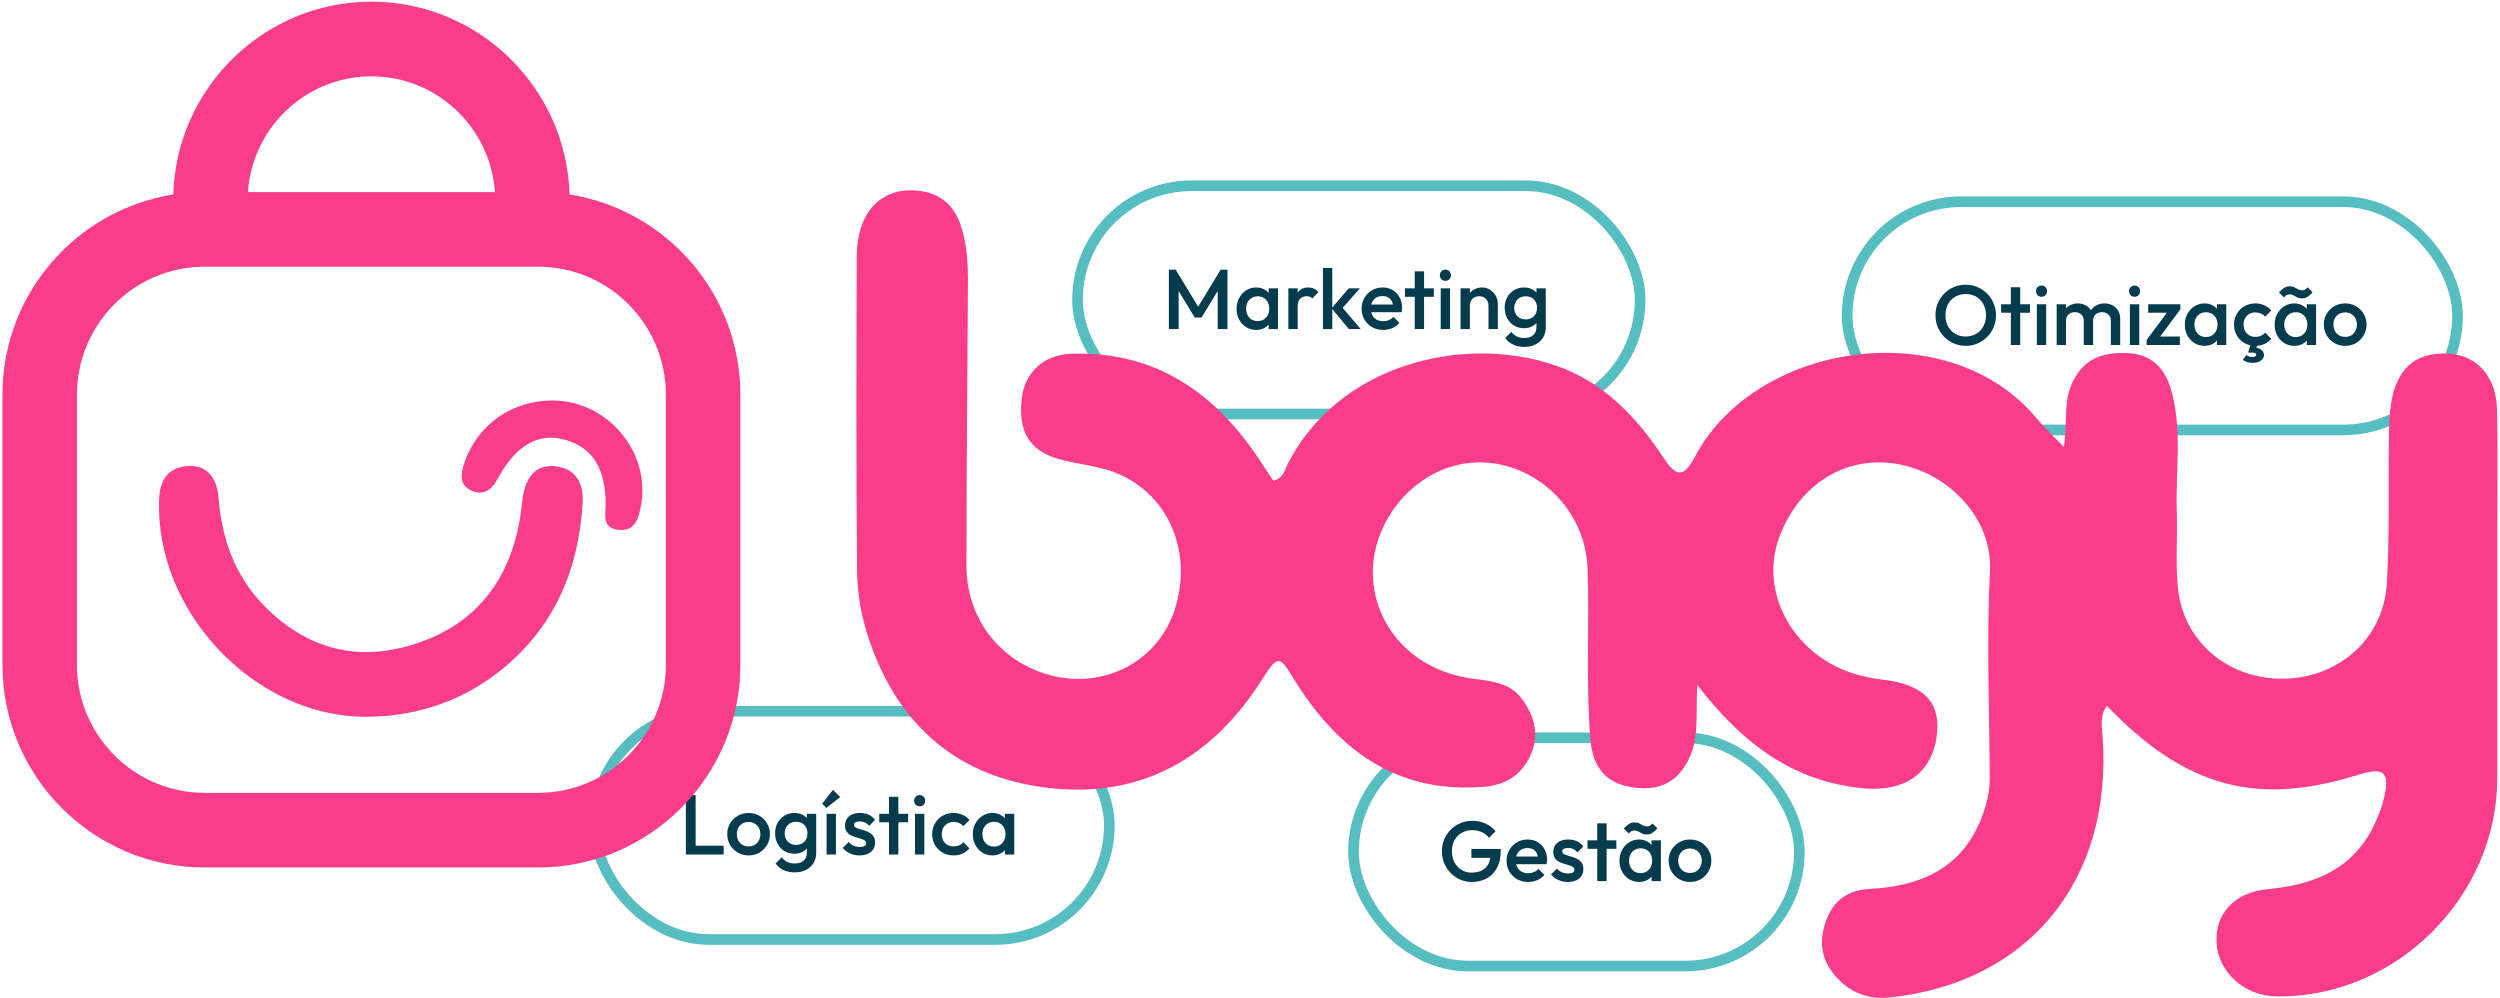
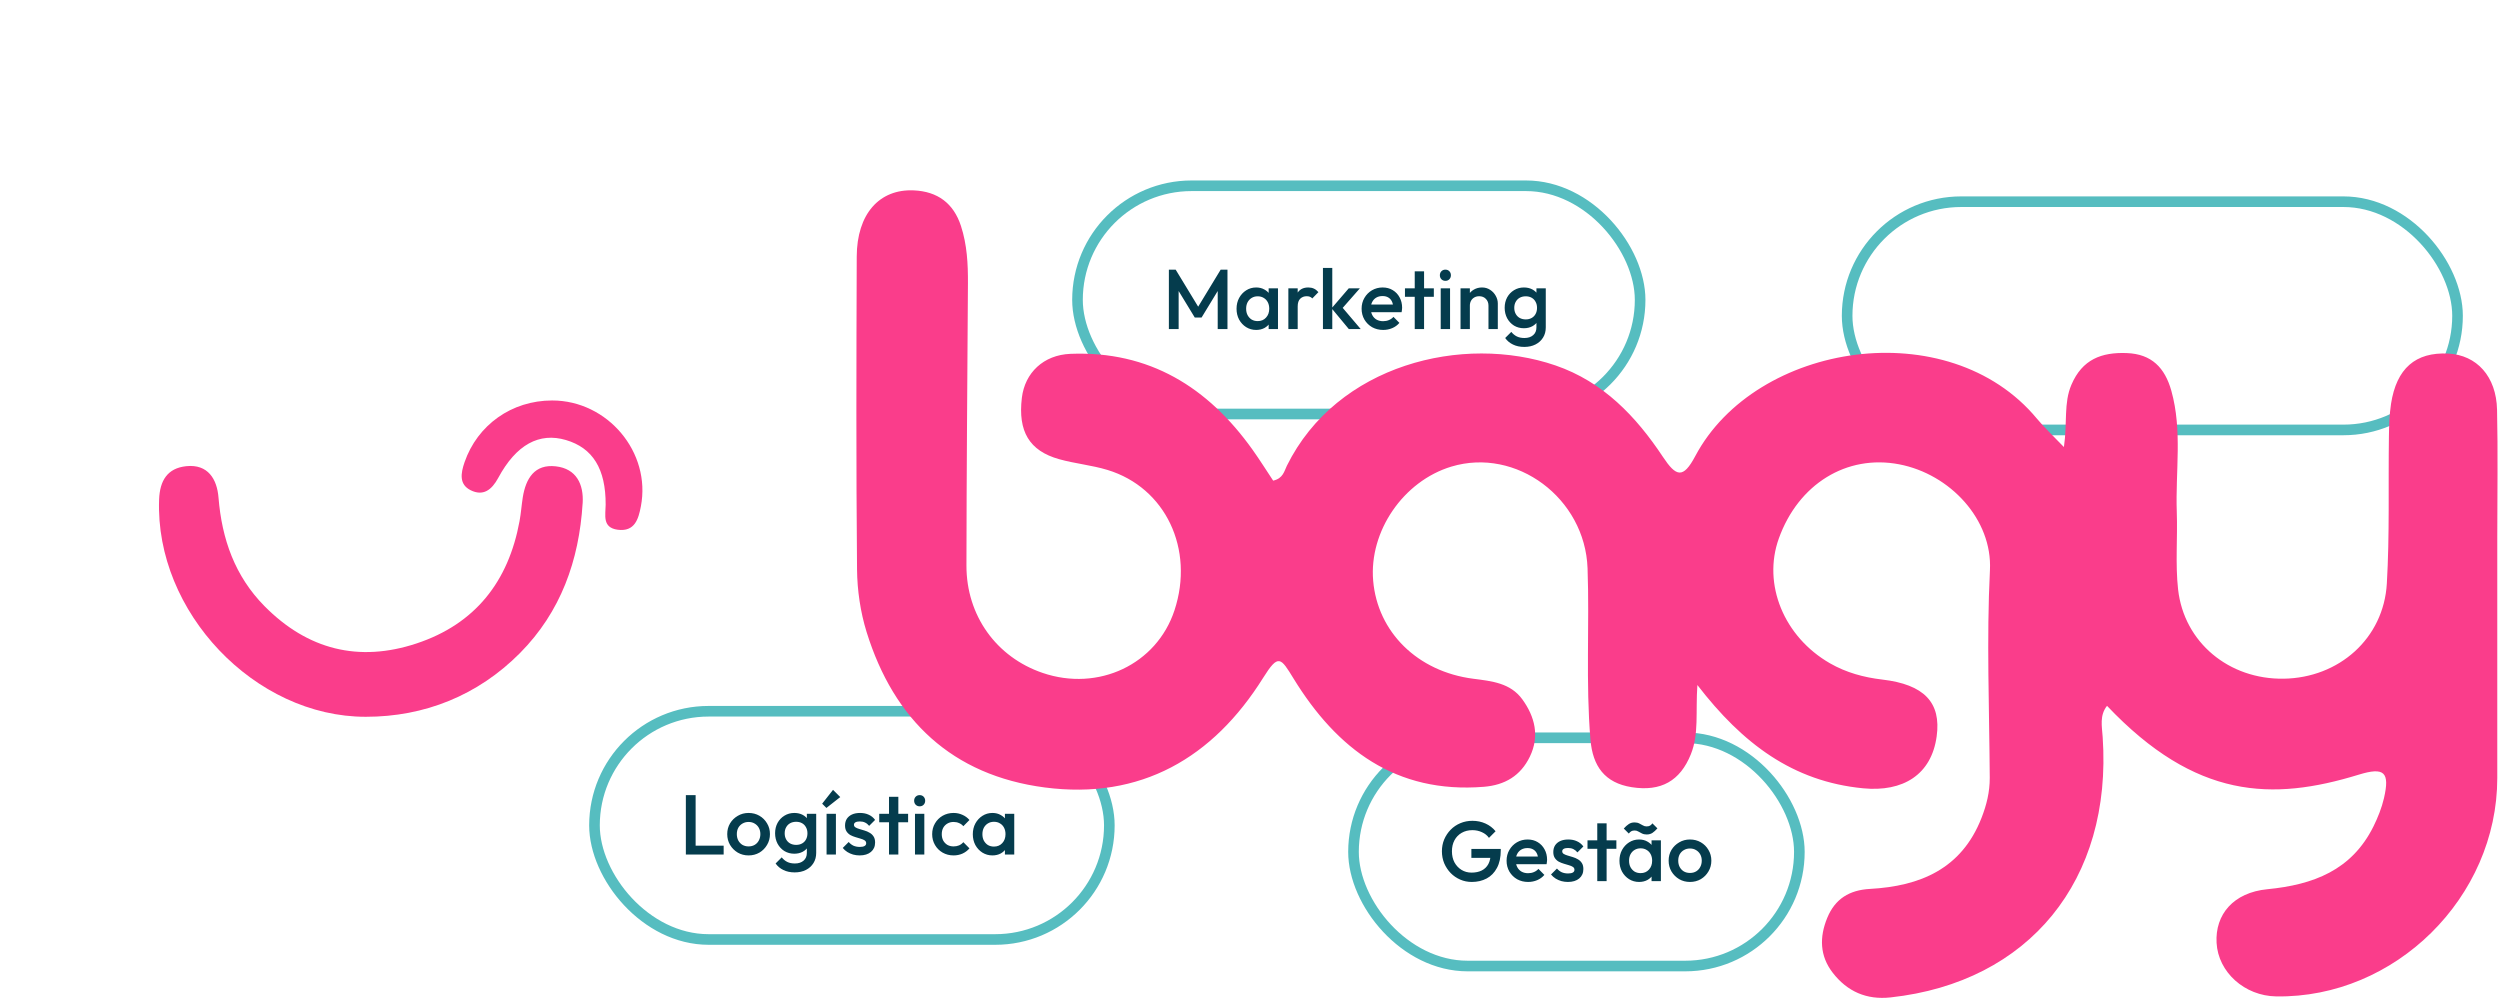
<svg xmlns="http://www.w3.org/2000/svg" width="471" height="188" viewBox="0 0 471 188" fill="none">
-   <path d="M370.368 65.16C369.568 65.16 368.821 65.011 368.128 64.712C367.435 64.413 366.827 64.003 366.304 63.48C365.781 62.947 365.371 62.333 365.072 61.64C364.784 60.936 364.64 60.184 364.64 59.384C364.64 58.584 364.784 57.837 365.072 57.144C365.371 56.451 365.776 55.843 366.288 55.32C366.811 54.787 367.413 54.376 368.096 54.088C368.789 53.789 369.536 53.64 370.336 53.64C371.136 53.64 371.877 53.789 372.56 54.088C373.253 54.376 373.861 54.787 374.384 55.32C374.907 55.843 375.312 56.456 375.6 57.16C375.899 57.853 376.048 58.6 376.048 59.4C376.048 60.2 375.899 60.952 375.6 61.656C375.312 62.349 374.907 62.957 374.384 63.48C373.872 64.003 373.269 64.413 372.576 64.712C371.893 65.011 371.157 65.16 370.368 65.16ZM370.336 63.4C371.093 63.4 371.755 63.229 372.32 62.888C372.896 62.547 373.344 62.077 373.664 61.48C373.995 60.872 374.16 60.173 374.16 59.384C374.16 58.797 374.064 58.264 373.872 57.784C373.691 57.293 373.429 56.872 373.088 56.52C372.747 56.157 372.341 55.88 371.872 55.688C371.413 55.496 370.901 55.4 370.336 55.4C369.589 55.4 368.928 55.571 368.352 55.912C367.787 56.243 367.339 56.707 367.008 57.304C366.688 57.901 366.528 58.595 366.528 59.384C366.528 59.971 366.619 60.515 366.8 61.016C366.992 61.507 367.253 61.928 367.584 62.28C367.925 62.632 368.331 62.909 368.8 63.112C369.269 63.304 369.781 63.4 370.336 63.4ZM378.847 65V54.12H380.607V65H378.847ZM377.007 58.92V57.32H382.447V58.92H377.007ZM383.742 65V57.32H385.502V65H383.742ZM384.622 55.912C384.323 55.912 384.073 55.811 383.87 55.608C383.678 55.405 383.582 55.155 383.582 54.856C383.582 54.557 383.678 54.307 383.87 54.104C384.073 53.901 384.323 53.8 384.622 53.8C384.931 53.8 385.182 53.901 385.374 54.104C385.566 54.307 385.662 54.557 385.662 54.856C385.662 55.155 385.566 55.405 385.374 55.608C385.182 55.811 384.931 55.912 384.622 55.912ZM387.476 65V57.32H389.236V65H387.476ZM392.58 65V60.424C392.58 59.912 392.42 59.517 392.1 59.24C391.78 58.952 391.385 58.808 390.916 58.808C390.596 58.808 390.308 58.872 390.052 59C389.807 59.128 389.609 59.315 389.46 59.56C389.311 59.795 389.236 60.083 389.236 60.424L388.548 60.04C388.548 59.453 388.676 58.947 388.932 58.52C389.188 58.093 389.535 57.763 389.972 57.528C390.409 57.283 390.9 57.16 391.444 57.16C391.988 57.16 392.479 57.277 392.916 57.512C393.353 57.747 393.7 58.077 393.956 58.504C394.212 58.931 394.34 59.443 394.34 60.04V65H392.58ZM397.684 65V60.424C397.684 59.912 397.524 59.517 397.204 59.24C396.884 58.952 396.489 58.808 396.02 58.808C395.711 58.808 395.428 58.872 395.172 59C394.916 59.128 394.713 59.315 394.564 59.56C394.415 59.795 394.34 60.083 394.34 60.424L393.348 60.04C393.401 59.453 393.572 58.947 393.86 58.52C394.148 58.093 394.516 57.763 394.964 57.528C395.423 57.283 395.924 57.16 396.468 57.16C397.023 57.16 397.524 57.277 397.972 57.512C398.42 57.747 398.777 58.077 399.044 58.504C399.311 58.931 399.444 59.443 399.444 60.04V65H397.684ZM401.273 65V57.32H403.033V65H401.273ZM402.153 55.912C401.855 55.912 401.604 55.811 401.401 55.608C401.209 55.405 401.113 55.155 401.113 54.856C401.113 54.557 401.209 54.307 401.401 54.104C401.604 53.901 401.855 53.8 402.153 53.8C402.463 53.8 402.713 53.901 402.905 54.104C403.097 54.307 403.193 54.557 403.193 54.856C403.193 55.155 403.097 55.405 402.905 55.608C402.713 55.811 402.463 55.912 402.153 55.912ZM404.431 64.04L408.719 58.28H410.783L406.495 64.04H404.431ZM404.431 65V64.04L406.031 63.4H410.687V65H404.431ZM404.719 58.92V57.32H410.783V58.28L409.183 58.92H404.719ZM415.317 65.16C414.624 65.16 413.994 64.984 413.429 64.632C412.874 64.28 412.432 63.805 412.101 63.208C411.781 62.6 411.621 61.923 411.621 61.176C411.621 60.419 411.781 59.741 412.101 59.144C412.432 58.536 412.874 58.056 413.429 57.704C413.994 57.341 414.624 57.16 415.317 57.16C415.904 57.16 416.421 57.288 416.869 57.544C417.328 57.789 417.69 58.131 417.957 58.568C418.224 59.005 418.357 59.501 418.357 60.056V62.264C418.357 62.819 418.224 63.315 417.957 63.752C417.701 64.189 417.344 64.536 416.885 64.792C416.426 65.037 415.904 65.16 415.317 65.16ZM415.605 63.496C416.256 63.496 416.778 63.277 417.173 62.84C417.578 62.403 417.781 61.843 417.781 61.16C417.781 60.701 417.69 60.296 417.509 59.944C417.328 59.592 417.072 59.32 416.741 59.128C416.421 58.925 416.042 58.824 415.605 58.824C415.178 58.824 414.8 58.925 414.469 59.128C414.149 59.32 413.893 59.592 413.701 59.944C413.52 60.296 413.429 60.701 413.429 61.16C413.429 61.619 413.52 62.024 413.701 62.376C413.893 62.728 414.149 63.005 414.469 63.208C414.8 63.4 415.178 63.496 415.605 63.496ZM417.669 65V62.936L417.973 61.064L417.669 59.208V57.32H419.429V65H417.669ZM424.918 65.16C424.161 65.16 423.473 64.984 422.854 64.632C422.246 64.28 421.766 63.8 421.414 63.192C421.062 62.584 420.886 61.907 420.886 61.16C420.886 60.403 421.062 59.725 421.414 59.128C421.766 58.52 422.246 58.04 422.854 57.688C423.473 57.336 424.161 57.16 424.918 57.16C425.516 57.16 426.07 57.277 426.582 57.512C427.105 57.736 427.548 58.061 427.91 58.488L426.758 59.656C426.534 59.389 426.262 59.192 425.942 59.064C425.633 58.925 425.292 58.856 424.918 58.856C424.481 58.856 424.092 58.957 423.75 59.16C423.42 59.352 423.158 59.619 422.966 59.96C422.785 60.301 422.694 60.701 422.694 61.16C422.694 61.608 422.785 62.008 422.966 62.36C423.158 62.701 423.42 62.973 423.75 63.176C424.092 63.368 424.481 63.464 424.918 63.464C425.292 63.464 425.633 63.4 425.942 63.272C426.262 63.133 426.534 62.931 426.758 62.664L427.91 63.832C427.548 64.259 427.105 64.589 426.582 64.824C426.07 65.048 425.516 65.16 424.918 65.16ZM424.422 68.36C424.028 68.36 423.681 68.312 423.382 68.216C423.084 68.12 422.796 67.981 422.518 67.8L423.238 66.888C423.356 66.995 423.5 67.08 423.67 67.144C423.841 67.219 424.049 67.256 424.294 67.256C424.572 67.256 424.769 67.219 424.886 67.144C425.014 67.069 425.078 66.979 425.078 66.872C425.078 66.755 425.02 66.648 424.902 66.552C424.796 66.467 424.62 66.424 424.374 66.424H423.542L424.07 64.776H425.35L424.966 65.928L424.326 65.448C424.988 65.427 425.521 65.555 425.926 65.832C426.332 66.12 426.534 66.477 426.534 66.904C426.534 67.32 426.337 67.667 425.942 67.944C425.558 68.221 425.052 68.36 424.422 68.36ZM432.239 65.16C431.546 65.16 430.916 64.984 430.351 64.632C429.796 64.28 429.354 63.805 429.023 63.208C428.703 62.6 428.543 61.923 428.543 61.176C428.543 60.419 428.703 59.741 429.023 59.144C429.354 58.536 429.796 58.056 430.351 57.704C430.916 57.341 431.546 57.16 432.239 57.16C432.826 57.16 433.343 57.288 433.791 57.544C434.25 57.789 434.612 58.131 434.879 58.568C435.146 59.005 435.279 59.501 435.279 60.056V62.264C435.279 62.819 435.146 63.315 434.879 63.752C434.623 64.189 434.266 64.536 433.807 64.792C433.348 65.037 432.826 65.16 432.239 65.16ZM432.527 63.496C433.178 63.496 433.7 63.277 434.095 62.84C434.5 62.403 434.703 61.843 434.703 61.16C434.703 60.701 434.612 60.296 434.431 59.944C434.25 59.592 433.994 59.32 433.663 59.128C433.343 58.925 432.964 58.824 432.527 58.824C432.1 58.824 431.722 58.925 431.391 59.128C431.071 59.32 430.815 59.592 430.623 59.944C430.442 60.296 430.351 60.701 430.351 61.16C430.351 61.619 430.442 62.024 430.623 62.376C430.815 62.728 431.071 63.005 431.391 63.208C431.722 63.4 432.1 63.496 432.527 63.496ZM434.591 65V62.936L434.895 61.064L434.591 59.208V57.32H436.351V65H434.591ZM433.679 56.216C433.327 56.216 433.028 56.152 432.783 56.024C432.538 55.896 432.308 55.773 432.095 55.656C431.892 55.528 431.663 55.464 431.407 55.464C431.14 55.464 430.927 55.512 430.767 55.608C430.607 55.704 430.452 55.848 430.303 56.04L429.359 55.096C429.668 54.744 429.978 54.467 430.287 54.264C430.596 54.051 430.959 53.944 431.375 53.944C431.727 53.944 432.026 54.008 432.271 54.136C432.516 54.253 432.746 54.376 432.959 54.504C433.172 54.632 433.402 54.696 433.647 54.696C433.924 54.696 434.143 54.648 434.303 54.552C434.463 54.456 434.612 54.312 434.751 54.12L435.695 55.064C435.386 55.416 435.076 55.699 434.767 55.912C434.458 56.115 434.095 56.216 433.679 56.216ZM441.824 65.16C441.077 65.16 440.4 64.984 439.792 64.632C439.184 64.269 438.699 63.784 438.336 63.176C437.984 62.568 437.808 61.891 437.808 61.144C437.808 60.397 437.984 59.725 438.336 59.128C438.699 58.531 439.184 58.056 439.792 57.704C440.4 57.341 441.077 57.16 441.824 57.16C442.581 57.16 443.264 57.336 443.872 57.688C444.48 58.04 444.96 58.52 445.312 59.128C445.675 59.725 445.856 60.397 445.856 61.144C445.856 61.891 445.675 62.568 445.312 63.176C444.96 63.784 444.48 64.269 443.872 64.632C443.264 64.984 442.581 65.16 441.824 65.16ZM441.824 63.464C442.261 63.464 442.645 63.368 442.976 63.176C443.317 62.973 443.579 62.696 443.76 62.344C443.952 61.992 444.048 61.592 444.048 61.144C444.048 60.696 443.952 60.301 443.76 59.96C443.568 59.619 443.307 59.352 442.976 59.16C442.645 58.957 442.261 58.856 441.824 58.856C441.397 58.856 441.013 58.957 440.672 59.16C440.341 59.352 440.08 59.619 439.888 59.96C439.707 60.301 439.616 60.696 439.616 61.144C439.616 61.592 439.707 61.992 439.888 62.344C440.08 62.696 440.341 62.973 440.672 63.176C441.013 63.368 441.397 63.464 441.824 63.464Z" fill="#053C4D" />
  <rect x="348" y="38" width="115" height="43" rx="21.5" stroke="#56BDC0" stroke-width="2" />
  <path d="M277.272 166.16C276.504 166.16 275.779 166.011 275.096 165.712C274.413 165.413 273.816 165.003 273.304 164.48C272.792 163.947 272.387 163.333 272.088 162.64C271.8 161.936 271.656 161.184 271.656 160.384C271.656 159.584 271.8 158.837 272.088 158.144C272.387 157.451 272.792 156.843 273.304 156.32C273.827 155.787 274.435 155.376 275.128 155.088C275.832 154.789 276.589 154.64 277.4 154.64C278.285 154.64 279.107 154.811 279.864 155.152C280.621 155.493 281.256 155.979 281.768 156.608L280.52 157.856C280.189 157.387 279.747 157.029 279.192 156.784C278.637 156.528 278.04 156.4 277.4 156.4C276.632 156.4 275.955 156.571 275.368 156.912C274.792 157.243 274.344 157.707 274.024 158.304C273.704 158.901 273.544 159.595 273.544 160.384C273.544 161.173 273.704 161.872 274.024 162.48C274.355 163.077 274.797 163.547 275.352 163.888C275.907 164.229 276.536 164.4 277.24 164.4C277.987 164.4 278.627 164.267 279.16 164C279.704 163.723 280.12 163.317 280.408 162.784C280.696 162.24 280.84 161.573 280.84 160.784L281.992 161.616H277.208V159.936H282.744V160.192C282.744 161.525 282.504 162.635 282.024 163.52C281.555 164.405 280.909 165.067 280.088 165.504C279.267 165.941 278.328 166.16 277.272 166.16ZM287.903 166.16C287.135 166.16 286.442 165.989 285.823 165.648C285.215 165.296 284.73 164.816 284.367 164.208C284.015 163.6 283.839 162.917 283.839 162.16C283.839 161.403 284.015 160.725 284.367 160.128C284.719 159.52 285.194 159.04 285.791 158.688C286.399 158.336 287.071 158.16 287.807 158.16C288.522 158.16 289.151 158.325 289.695 158.656C290.25 158.987 290.682 159.44 290.991 160.016C291.311 160.592 291.471 161.248 291.471 161.984C291.471 162.112 291.461 162.245 291.439 162.384C291.429 162.512 291.407 162.656 291.375 162.816H285.071V161.376H290.463L289.807 161.952C289.786 161.483 289.695 161.088 289.535 160.768C289.375 160.448 289.146 160.203 288.847 160.032C288.559 159.861 288.202 159.776 287.775 159.776C287.327 159.776 286.938 159.872 286.607 160.064C286.277 160.256 286.021 160.528 285.839 160.88C285.658 161.221 285.567 161.632 285.567 162.112C285.567 162.592 285.663 163.013 285.855 163.376C286.047 163.739 286.319 164.021 286.671 164.224C287.023 164.416 287.429 164.512 287.887 164.512C288.282 164.512 288.645 164.443 288.975 164.304C289.317 164.165 289.605 163.963 289.839 163.696L290.959 164.832C290.586 165.269 290.133 165.6 289.599 165.824C289.066 166.048 288.501 166.16 287.903 166.16ZM295.394 166.16C294.968 166.16 294.557 166.107 294.162 166C293.768 165.883 293.405 165.723 293.074 165.52C292.744 165.307 292.456 165.051 292.21 164.752L293.33 163.632C293.597 163.941 293.901 164.176 294.242 164.336C294.594 164.485 294.989 164.56 295.426 164.56C295.821 164.56 296.12 164.501 296.322 164.384C296.525 164.267 296.626 164.096 296.626 163.872C296.626 163.637 296.53 163.456 296.338 163.328C296.146 163.2 295.896 163.093 295.586 163.008C295.288 162.912 294.968 162.816 294.626 162.72C294.296 162.624 293.976 162.496 293.666 162.336C293.368 162.165 293.122 161.936 292.93 161.648C292.738 161.36 292.642 160.987 292.642 160.528C292.642 160.037 292.754 159.616 292.978 159.264C293.213 158.912 293.538 158.64 293.954 158.448C294.381 158.256 294.888 158.16 295.474 158.16C296.093 158.16 296.637 158.272 297.106 158.496C297.586 158.709 297.986 159.035 298.306 159.472L297.186 160.592C296.962 160.315 296.706 160.107 296.418 159.968C296.13 159.829 295.8 159.76 295.426 159.76C295.074 159.76 294.802 159.813 294.61 159.92C294.418 160.027 294.322 160.181 294.322 160.384C294.322 160.597 294.418 160.763 294.61 160.88C294.802 160.997 295.048 161.099 295.346 161.184C295.656 161.269 295.976 161.365 296.306 161.472C296.648 161.568 296.968 161.707 297.266 161.888C297.576 162.059 297.826 162.293 298.018 162.592C298.21 162.88 298.306 163.259 298.306 163.728C298.306 164.475 298.045 165.067 297.522 165.504C297 165.941 296.29 166.16 295.394 166.16ZM300.925 166V155.12H302.685V166H300.925ZM299.085 159.92V158.32H304.525V159.92H299.085ZM308.801 166.16C308.108 166.16 307.479 165.984 306.913 165.632C306.359 165.28 305.916 164.805 305.585 164.208C305.265 163.6 305.105 162.923 305.105 162.176C305.105 161.419 305.265 160.741 305.585 160.144C305.916 159.536 306.359 159.056 306.913 158.704C307.479 158.341 308.108 158.16 308.801 158.16C309.388 158.16 309.905 158.288 310.353 158.544C310.812 158.789 311.175 159.131 311.441 159.568C311.708 160.005 311.841 160.501 311.841 161.056V163.264C311.841 163.819 311.708 164.315 311.441 164.752C311.185 165.189 310.828 165.536 310.369 165.792C309.911 166.037 309.388 166.16 308.801 166.16ZM309.089 164.496C309.74 164.496 310.263 164.277 310.657 163.84C311.063 163.403 311.265 162.843 311.265 162.16C311.265 161.701 311.175 161.296 310.993 160.944C310.812 160.592 310.556 160.32 310.225 160.128C309.905 159.925 309.527 159.824 309.089 159.824C308.663 159.824 308.284 159.925 307.953 160.128C307.633 160.32 307.377 160.592 307.185 160.944C307.004 161.296 306.913 161.701 306.913 162.16C306.913 162.619 307.004 163.024 307.185 163.376C307.377 163.728 307.633 164.005 307.953 164.208C308.284 164.4 308.663 164.496 309.089 164.496ZM311.153 166V163.936L311.457 162.064L311.153 160.208V158.32H312.913V166H311.153ZM310.241 157.216C309.889 157.216 309.591 157.152 309.345 157.024C309.1 156.896 308.871 156.773 308.657 156.656C308.455 156.528 308.225 156.464 307.969 156.464C307.703 156.464 307.489 156.512 307.329 156.608C307.169 156.704 307.015 156.848 306.865 157.04L305.921 156.096C306.231 155.744 306.54 155.467 306.849 155.264C307.159 155.051 307.521 154.944 307.937 154.944C308.289 154.944 308.588 155.008 308.833 155.136C309.079 155.253 309.308 155.376 309.521 155.504C309.735 155.632 309.964 155.696 310.209 155.696C310.487 155.696 310.705 155.648 310.865 155.552C311.025 155.456 311.175 155.312 311.313 155.12L312.257 156.064C311.948 156.416 311.639 156.699 311.329 156.912C311.02 157.115 310.657 157.216 310.241 157.216ZM318.387 166.16C317.64 166.16 316.963 165.984 316.355 165.632C315.747 165.269 315.261 164.784 314.899 164.176C314.547 163.568 314.371 162.891 314.371 162.144C314.371 161.397 314.547 160.725 314.899 160.128C315.261 159.531 315.747 159.056 316.355 158.704C316.963 158.341 317.64 158.16 318.387 158.16C319.144 158.16 319.827 158.336 320.435 158.688C321.043 159.04 321.523 159.52 321.875 160.128C322.237 160.725 322.419 161.397 322.419 162.144C322.419 162.891 322.237 163.568 321.875 164.176C321.523 164.784 321.043 165.269 320.435 165.632C319.827 165.984 319.144 166.16 318.387 166.16ZM318.387 164.464C318.824 164.464 319.208 164.368 319.539 164.176C319.88 163.973 320.141 163.696 320.323 163.344C320.515 162.992 320.611 162.592 320.611 162.144C320.611 161.696 320.515 161.301 320.323 160.96C320.131 160.619 319.869 160.352 319.539 160.16C319.208 159.957 318.824 159.856 318.387 159.856C317.96 159.856 317.576 159.957 317.235 160.16C316.904 160.352 316.643 160.619 316.451 160.96C316.269 161.301 316.179 161.696 316.179 162.144C316.179 162.592 316.269 162.992 316.451 163.344C316.643 163.696 316.904 163.973 317.235 164.176C317.576 164.368 317.96 164.464 318.387 164.464Z" fill="#053C4D" />
  <rect x="255" y="139" width="84" height="43" rx="21.5" stroke="#56BDC0" stroke-width="2" />
  <path d="M129.216 161V149.8H131.056V161H129.216ZM130.48 161V159.32H136.336V161H130.48ZM141.027 161.16C140.281 161.16 139.603 160.984 138.995 160.632C138.387 160.269 137.902 159.784 137.539 159.176C137.187 158.568 137.011 157.891 137.011 157.144C137.011 156.397 137.187 155.725 137.539 155.128C137.902 154.531 138.387 154.056 138.995 153.704C139.603 153.341 140.281 153.16 141.027 153.16C141.785 153.16 142.467 153.336 143.075 153.688C143.683 154.04 144.163 154.52 144.515 155.128C144.878 155.725 145.059 156.397 145.059 157.144C145.059 157.891 144.878 158.568 144.515 159.176C144.163 159.784 143.683 160.269 143.075 160.632C142.467 160.984 141.785 161.16 141.027 161.16ZM141.027 159.464C141.465 159.464 141.849 159.368 142.179 159.176C142.521 158.973 142.782 158.696 142.963 158.344C143.155 157.992 143.251 157.592 143.251 157.144C143.251 156.696 143.155 156.301 142.963 155.96C142.771 155.619 142.51 155.352 142.179 155.16C141.849 154.957 141.465 154.856 141.027 154.856C140.601 154.856 140.217 154.957 139.875 155.16C139.545 155.352 139.283 155.619 139.091 155.96C138.91 156.301 138.819 156.696 138.819 157.144C138.819 157.592 138.91 157.992 139.091 158.344C139.283 158.696 139.545 158.973 139.875 159.176C140.217 159.368 140.601 159.464 141.027 159.464ZM149.723 164.36C148.912 164.36 148.203 164.211 147.595 163.912C146.987 163.624 146.496 163.213 146.123 162.68L147.275 161.528C147.584 161.912 147.936 162.2 148.331 162.392C148.726 162.584 149.2 162.68 149.755 162.68C150.448 162.68 150.998 162.499 151.403 162.136C151.808 161.784 152.011 161.299 152.011 160.68V158.792L152.315 157.096L152.011 155.384V153.32H153.771V160.68C153.771 161.416 153.6 162.056 153.259 162.6C152.918 163.155 152.443 163.587 151.835 163.896C151.227 164.205 150.523 164.36 149.723 164.36ZM149.643 160.84C148.96 160.84 148.342 160.675 147.787 160.344C147.243 160.003 146.811 159.539 146.491 158.952C146.182 158.365 146.027 157.709 146.027 156.984C146.027 156.259 146.182 155.608 146.491 155.032C146.811 154.456 147.243 154.003 147.787 153.672C148.342 153.331 148.96 153.16 149.643 153.16C150.251 153.16 150.784 153.283 151.243 153.528C151.702 153.773 152.059 154.115 152.315 154.552C152.571 154.979 152.699 155.48 152.699 156.056V157.944C152.699 158.509 152.566 159.011 152.299 159.448C152.043 159.885 151.686 160.227 151.227 160.472C150.768 160.717 150.24 160.84 149.643 160.84ZM149.995 159.176C150.422 159.176 150.795 159.085 151.115 158.904C151.435 158.723 151.68 158.472 151.851 158.152C152.032 157.821 152.123 157.437 152.123 157C152.123 156.563 152.032 156.184 151.851 155.864C151.68 155.533 151.435 155.277 151.115 155.096C150.795 154.915 150.422 154.824 149.995 154.824C149.568 154.824 149.19 154.915 148.859 155.096C148.539 155.277 148.288 155.533 148.107 155.864C147.926 156.184 147.835 156.563 147.835 157C147.835 157.427 147.926 157.805 148.107 158.136C148.288 158.467 148.539 158.723 148.859 158.904C149.19 159.085 149.568 159.176 149.995 159.176ZM155.726 161V153.32H157.486V161H155.726ZM155.694 152.216L154.894 151.416L156.942 148.808L158.302 150.168L155.694 152.216ZM161.957 161.16C161.53 161.16 161.119 161.107 160.725 161C160.33 160.883 159.967 160.723 159.637 160.52C159.306 160.307 159.018 160.051 158.773 159.752L159.893 158.632C160.159 158.941 160.463 159.176 160.805 159.336C161.157 159.485 161.551 159.56 161.989 159.56C162.383 159.56 162.682 159.501 162.885 159.384C163.087 159.267 163.189 159.096 163.189 158.872C163.189 158.637 163.093 158.456 162.901 158.328C162.709 158.2 162.458 158.093 162.149 158.008C161.85 157.912 161.53 157.816 161.189 157.72C160.858 157.624 160.538 157.496 160.229 157.336C159.93 157.165 159.685 156.936 159.493 156.648C159.301 156.36 159.205 155.987 159.205 155.528C159.205 155.037 159.317 154.616 159.541 154.264C159.775 153.912 160.101 153.64 160.517 153.448C160.943 153.256 161.45 153.16 162.037 153.16C162.655 153.16 163.199 153.272 163.669 153.496C164.149 153.709 164.549 154.035 164.869 154.472L163.749 155.592C163.525 155.315 163.269 155.107 162.981 154.968C162.693 154.829 162.362 154.76 161.989 154.76C161.637 154.76 161.365 154.813 161.173 154.92C160.981 155.027 160.885 155.181 160.885 155.384C160.885 155.597 160.981 155.763 161.173 155.88C161.365 155.997 161.61 156.099 161.909 156.184C162.218 156.269 162.538 156.365 162.869 156.472C163.21 156.568 163.53 156.707 163.829 156.888C164.138 157.059 164.389 157.293 164.581 157.592C164.773 157.88 164.869 158.259 164.869 158.728C164.869 159.475 164.607 160.067 164.085 160.504C163.562 160.941 162.853 161.16 161.957 161.16ZM167.488 161V150.12H169.248V161H167.488ZM165.648 154.92V153.32H171.088V154.92H165.648ZM172.383 161V153.32H174.143V161H172.383ZM173.263 151.912C172.964 151.912 172.713 151.811 172.511 151.608C172.319 151.405 172.223 151.155 172.223 150.856C172.223 150.557 172.319 150.307 172.511 150.104C172.713 149.901 172.964 149.8 173.263 149.8C173.572 149.8 173.823 149.901 174.015 150.104C174.207 150.307 174.303 150.557 174.303 150.856C174.303 151.155 174.207 151.405 174.015 151.608C173.823 151.811 173.572 151.912 173.263 151.912ZM179.653 161.16C178.895 161.16 178.207 160.984 177.589 160.632C176.981 160.28 176.501 159.8 176.149 159.192C175.797 158.584 175.621 157.907 175.621 157.16C175.621 156.403 175.797 155.725 176.149 155.128C176.501 154.52 176.981 154.04 177.589 153.688C178.207 153.336 178.895 153.16 179.653 153.16C180.25 153.16 180.805 153.277 181.317 153.512C181.839 153.736 182.282 154.061 182.645 154.488L181.493 155.656C181.269 155.389 180.997 155.192 180.677 155.064C180.367 154.925 180.026 154.856 179.653 154.856C179.215 154.856 178.826 154.957 178.485 155.16C178.154 155.352 177.893 155.619 177.701 155.96C177.519 156.301 177.429 156.701 177.429 157.16C177.429 157.608 177.519 158.008 177.701 158.36C177.893 158.701 178.154 158.973 178.485 159.176C178.826 159.368 179.215 159.464 179.653 159.464C180.026 159.464 180.367 159.4 180.677 159.272C180.997 159.133 181.269 158.931 181.493 158.664L182.645 159.832C182.282 160.259 181.839 160.589 181.317 160.824C180.805 161.048 180.25 161.16 179.653 161.16ZM186.973 161.16C186.28 161.16 185.651 160.984 185.085 160.632C184.531 160.28 184.088 159.805 183.757 159.208C183.437 158.6 183.277 157.923 183.277 157.176C183.277 156.419 183.437 155.741 183.757 155.144C184.088 154.536 184.531 154.056 185.085 153.704C185.651 153.341 186.28 153.16 186.973 153.16C187.56 153.16 188.077 153.288 188.525 153.544C188.984 153.789 189.347 154.131 189.613 154.568C189.88 155.005 190.013 155.501 190.013 156.056V158.264C190.013 158.819 189.88 159.315 189.613 159.752C189.357 160.189 189 160.536 188.541 160.792C188.083 161.037 187.56 161.16 186.973 161.16ZM187.261 159.496C187.912 159.496 188.435 159.277 188.829 158.84C189.235 158.403 189.437 157.843 189.437 157.16C189.437 156.701 189.347 156.296 189.165 155.944C188.984 155.592 188.728 155.32 188.397 155.128C188.077 154.925 187.699 154.824 187.261 154.824C186.835 154.824 186.456 154.925 186.125 155.128C185.805 155.32 185.549 155.592 185.357 155.944C185.176 156.296 185.085 156.701 185.085 157.16C185.085 157.619 185.176 158.024 185.357 158.376C185.549 158.728 185.805 159.005 186.125 159.208C186.456 159.4 186.835 159.496 187.261 159.496ZM189.325 161V158.936L189.629 157.064L189.325 155.208V153.32H191.085V161H189.325Z" fill="#053C4D" />
  <rect x="112" y="134" width="97" height="43" rx="21.5" stroke="#56BDC0" stroke-width="2" />
  <path d="M220.216 62V50.8H221.496L226.152 58.464H225.32L229.976 50.8H231.256V62H229.416V54.032L229.832 54.144L226.376 59.824H225.096L221.64 54.144L222.056 54.032V62H220.216ZM236.661 62.16C235.967 62.16 235.338 61.984 234.773 61.632C234.218 61.28 233.775 60.805 233.445 60.208C233.125 59.6 232.965 58.923 232.965 58.176C232.965 57.419 233.125 56.741 233.445 56.144C233.775 55.536 234.218 55.056 234.773 54.704C235.338 54.341 235.967 54.16 236.661 54.16C237.247 54.16 237.765 54.288 238.213 54.544C238.671 54.789 239.034 55.131 239.301 55.568C239.567 56.005 239.701 56.501 239.701 57.056V59.264C239.701 59.819 239.567 60.315 239.301 60.752C239.045 61.189 238.687 61.536 238.229 61.792C237.77 62.037 237.247 62.16 236.661 62.16ZM236.949 60.496C237.599 60.496 238.122 60.277 238.517 59.84C238.922 59.403 239.125 58.843 239.125 58.16C239.125 57.701 239.034 57.296 238.853 56.944C238.671 56.592 238.415 56.32 238.085 56.128C237.765 55.925 237.386 55.824 236.949 55.824C236.522 55.824 236.143 55.925 235.813 56.128C235.493 56.32 235.237 56.592 235.045 56.944C234.863 57.296 234.773 57.701 234.773 58.16C234.773 58.619 234.863 59.024 235.045 59.376C235.237 59.728 235.493 60.005 235.813 60.208C236.143 60.4 236.522 60.496 236.949 60.496ZM239.013 62V59.936L239.317 58.064L239.013 56.208V54.32H240.773V62H239.013ZM242.726 62V54.32H244.486V62H242.726ZM244.486 57.728L243.878 57.424C243.878 56.453 244.091 55.669 244.518 55.072C244.955 54.464 245.611 54.16 246.486 54.16C246.87 54.16 247.217 54.229 247.526 54.368C247.835 54.507 248.123 54.731 248.39 55.04L247.238 56.224C247.099 56.075 246.945 55.968 246.774 55.904C246.603 55.84 246.406 55.808 246.182 55.808C245.691 55.808 245.286 55.963 244.966 56.272C244.646 56.581 244.486 57.067 244.486 57.728ZM254.122 62L250.874 58.08L254.106 54.32H256.202L252.49 58.544L252.57 57.536L256.362 62H254.122ZM249.242 62V50.48H251.002V62H249.242ZM260.591 62.16C259.823 62.16 259.13 61.989 258.511 61.648C257.903 61.296 257.418 60.816 257.055 60.208C256.703 59.6 256.527 58.917 256.527 58.16C256.527 57.403 256.703 56.725 257.055 56.128C257.407 55.52 257.882 55.04 258.479 54.688C259.087 54.336 259.759 54.16 260.495 54.16C261.21 54.16 261.839 54.325 262.383 54.656C262.938 54.987 263.37 55.44 263.679 56.016C263.999 56.592 264.159 57.248 264.159 57.984C264.159 58.112 264.148 58.245 264.127 58.384C264.116 58.512 264.095 58.656 264.063 58.816H257.759V57.376H263.151L262.495 57.952C262.474 57.483 262.383 57.088 262.223 56.768C262.063 56.448 261.834 56.203 261.535 56.032C261.247 55.861 260.89 55.776 260.463 55.776C260.015 55.776 259.626 55.872 259.295 56.064C258.964 56.256 258.708 56.528 258.527 56.88C258.346 57.221 258.255 57.632 258.255 58.112C258.255 58.592 258.351 59.013 258.543 59.376C258.735 59.739 259.007 60.021 259.359 60.224C259.711 60.416 260.116 60.512 260.575 60.512C260.97 60.512 261.332 60.443 261.663 60.304C262.004 60.165 262.292 59.963 262.527 59.696L263.647 60.832C263.274 61.269 262.82 61.6 262.287 61.824C261.754 62.048 261.188 62.16 260.591 62.16ZM266.535 62V51.12H268.295V62H266.535ZM264.695 55.92V54.32H270.135V55.92H264.695ZM271.43 62V54.32H273.19V62H271.43ZM272.31 52.912C272.011 52.912 271.76 52.811 271.558 52.608C271.366 52.405 271.27 52.155 271.27 51.856C271.27 51.557 271.366 51.307 271.558 51.104C271.76 50.901 272.011 50.8 272.31 50.8C272.619 50.8 272.87 50.901 273.062 51.104C273.254 51.307 273.35 51.557 273.35 51.856C273.35 52.155 273.254 52.405 273.062 52.608C272.87 52.811 272.619 52.912 272.31 52.912ZM280.428 62V57.568C280.428 57.056 280.262 56.635 279.932 56.304C279.612 55.973 279.196 55.808 278.684 55.808C278.342 55.808 278.038 55.883 277.772 56.032C277.505 56.181 277.297 56.389 277.148 56.656C276.998 56.923 276.924 57.227 276.924 57.568L276.236 57.184C276.236 56.597 276.364 56.08 276.62 55.632C276.876 55.173 277.228 54.816 277.676 54.56C278.134 54.293 278.646 54.16 279.212 54.16C279.788 54.16 280.3 54.309 280.748 54.608C281.196 54.896 281.548 55.275 281.804 55.744C282.06 56.203 282.188 56.683 282.188 57.184V62H280.428ZM275.164 62V54.32H276.924V62H275.164ZM287.176 65.36C286.365 65.36 285.656 65.211 285.048 64.912C284.44 64.624 283.949 64.213 283.576 63.68L284.728 62.528C285.037 62.912 285.389 63.2 285.784 63.392C286.179 63.584 286.653 63.68 287.208 63.68C287.901 63.68 288.451 63.499 288.856 63.136C289.261 62.784 289.464 62.299 289.464 61.68V59.792L289.768 58.096L289.464 56.384V54.32H291.224V61.68C291.224 62.416 291.053 63.056 290.712 63.6C290.371 64.155 289.896 64.587 289.288 64.896C288.68 65.205 287.976 65.36 287.176 65.36ZM287.096 61.84C286.413 61.84 285.795 61.675 285.24 61.344C284.696 61.003 284.264 60.539 283.944 59.952C283.635 59.365 283.48 58.709 283.48 57.984C283.48 57.259 283.635 56.608 283.944 56.032C284.264 55.456 284.696 55.003 285.24 54.672C285.795 54.331 286.413 54.16 287.096 54.16C287.704 54.16 288.237 54.283 288.696 54.528C289.155 54.773 289.512 55.115 289.768 55.552C290.024 55.979 290.152 56.48 290.152 57.056V58.944C290.152 59.509 290.019 60.011 289.752 60.448C289.496 60.885 289.139 61.227 288.68 61.472C288.221 61.717 287.693 61.84 287.096 61.84ZM287.448 60.176C287.875 60.176 288.248 60.085 288.568 59.904C288.888 59.723 289.133 59.472 289.304 59.152C289.485 58.821 289.576 58.437 289.576 58C289.576 57.563 289.485 57.184 289.304 56.864C289.133 56.533 288.888 56.277 288.568 56.096C288.248 55.915 287.875 55.824 287.448 55.824C287.021 55.824 286.643 55.915 286.312 56.096C285.992 56.277 285.741 56.533 285.56 56.864C285.379 57.184 285.288 57.563 285.288 58C285.288 58.427 285.379 58.805 285.56 59.136C285.741 59.467 285.992 59.723 286.312 59.904C286.643 60.085 287.021 60.176 287.448 60.176Z" fill="#053C4D" />
  <rect x="203" y="35" width="106" height="43" rx="21.5" stroke="#56BDC0" stroke-width="2" />
  <path d="M319.787 129.041C319.433 134.231 320.105 138.261 318.557 142.102C316.533 147.132 312.926 149.177 307.417 148.307C302.313 147.502 300.072 144.335 299.645 139.384C298.734 128.621 299.479 117.836 299.096 107.072C298.625 93.823 285.634 84.226 273.438 87.908C264.387 90.641 257.909 100.099 258.704 109.406C259.528 119.061 267.032 126.519 277.552 127.874C281.065 128.324 284.571 128.671 286.813 131.767C289.177 135.036 290.095 138.696 288.222 142.559C286.48 146.154 283.523 147.915 279.547 148.234C262.984 149.568 251.857 141.102 243.71 127.845C241.273 123.888 240.862 123.098 237.969 127.715C228.542 142.776 214.922 150.727 196.826 148.357C179.417 146.081 168.421 135.666 163.266 119.068C162.102 115.306 161.503 111.225 161.466 107.29C161.286 87.64 161.336 67.99 161.409 48.341C161.438 40.317 165.659 35.576 172.159 35.867C176.648 36.069 179.649 38.295 181.044 42.571C182.193 46.087 182.382 49.725 182.36 53.392C182.251 71.107 182.099 88.829 182.078 106.543C182.063 115.987 187.717 123.801 196.421 126.773C206.933 130.368 217.915 125.163 221.269 114.994C225.072 103.462 219.6 91.865 208.654 88.538C205.682 87.633 202.53 87.35 199.537 86.509C193.905 84.929 191.765 81.269 192.517 74.956C193.081 70.237 196.588 66.867 201.677 66.663C216.527 66.084 227.566 72.933 235.974 84.719C237.355 86.654 238.62 88.684 239.864 90.554C241.743 90.141 241.961 88.735 242.445 87.749C251.879 68.679 275.614 62.866 293.044 68.845C302.024 71.926 308.22 78.435 313.288 86.067C315.774 89.814 317.09 90.264 319.389 85.929C330.775 64.482 367.126 58.807 383.768 78.891C385.157 80.565 386.768 82.059 388.843 84.226C389.516 79.602 388.771 75.963 390.253 72.491C392.299 67.7 395.928 66.338 400.678 66.519C405.37 66.692 407.865 69.288 409.079 73.614C411.19 81.153 409.838 88.836 410.106 96.446C410.279 101.31 409.816 106.224 410.351 111.037C411.472 121.061 419.959 128.02 430.24 127.867C440.651 127.715 449.08 120.286 449.68 109.942C450.215 100.759 449.94 91.525 450.071 82.312C450.1 80.232 450.158 78.137 450.468 76.087C451.502 69.404 455.088 66.308 461.233 66.613C466.612 66.882 470.306 70.904 470.444 77.196C470.625 85.19 470.487 93.192 470.487 101.194C470.487 116.32 470.487 131.455 470.487 146.582C470.48 169.08 451.242 188.078 428.83 187.722C422.881 187.628 417.906 183.163 417.603 177.633C417.306 172.298 420.77 168.152 427.175 167.529C435.814 166.688 443.044 163.97 447.15 155.722C447.988 154.025 448.712 152.221 449.138 150.387C450.281 145.437 449.189 144.473 444.374 145.951C428.107 150.945 413.677 150.604 396.962 132.977C395.531 134.803 396.008 136.811 396.145 138.87C397.981 165.84 382.279 185.062 356.202 187.91C351.647 188.411 348.025 186.802 345.285 183.264C342.828 180.09 342.762 176.553 344.252 172.929C345.734 169.333 348.416 167.688 352.312 167.471C361.74 166.949 369.548 163.724 373.314 154.105C374.276 151.641 374.883 149.191 374.869 146.524C374.789 133.484 374.254 120.416 374.905 107.406C375.382 97.881 367.408 89.329 357.821 87.48C347.888 85.567 338.793 91.221 335.128 101.455C332.034 110.08 336.082 119.967 344.758 124.961C347.809 126.714 351.127 127.62 354.605 128.027C362.513 128.954 365.745 132.346 364.87 138.725C363.88 145.973 358.523 149.242 351.026 148.517C337.745 147.234 328.274 140.073 319.779 129.048L319.787 129.041Z" fill="#FA3D8B" />
  <path d="M109.767 94.823C109.102 105.587 105.654 115.292 97.947 123.055C90.016 131.035 79.96 135.043 68.92 135.043C47.991 135.065 29.201 115.256 29.975 94.127C30.105 90.525 31.551 88.206 35.086 87.829C39.185 87.401 40.891 90.272 41.166 93.743C41.803 101.572 44.246 108.537 49.835 114.198C57.946 122.403 67.583 124.831 78.471 121.228C89.539 117.561 95.793 109.559 97.882 98.179C98.157 96.694 98.258 95.171 98.496 93.671C99.075 90.134 100.716 87.401 104.721 87.858C108.589 88.3 109.992 91.228 109.775 94.816L109.767 94.823Z" fill="#FA3D8B" />
  <path d="M120.742 95.396C120.286 97.773 119.6 100.224 116.375 99.803C113.426 99.404 114.091 97.049 114.106 95.084C114.134 88.351 111.69 84.394 106.622 82.901C101.612 81.422 97.268 83.734 93.877 90.018C92.626 92.345 91.007 93.519 88.672 92.359C86.488 91.265 86.785 89.221 87.522 87.082C89.944 80.073 96.393 75.449 104.027 75.449C114.481 75.449 122.694 85.22 120.742 95.396Z" fill="#FA3D8B" />
-   <path d="M107.301 36.642C106.708 16.515 90.196 0.315 69.975 0.315C49.754 0.315 33.242 16.515 32.649 36.642C14.438 39.498 0.463 55.328 0.463 74.369V125.244C0.463 146.299 17.553 163.434 38.555 163.434H101.395C122.397 163.434 139.487 146.299 139.487 125.244V74.369C139.487 55.328 125.513 39.498 107.301 36.642ZM69.975 14.383C82.301 14.383 92.423 24.024 93.24 36.186H46.71C47.528 24.031 57.642 14.383 69.975 14.383ZM125.455 125.251C125.455 138.551 114.661 149.373 101.395 149.373H38.555C25.289 149.373 14.495 138.551 14.495 125.251V74.369C14.495 61.069 25.289 50.247 38.555 50.247H101.395C114.661 50.247 125.455 61.069 125.455 74.369V125.251Z" fill="#FA3D8B" />
</svg>